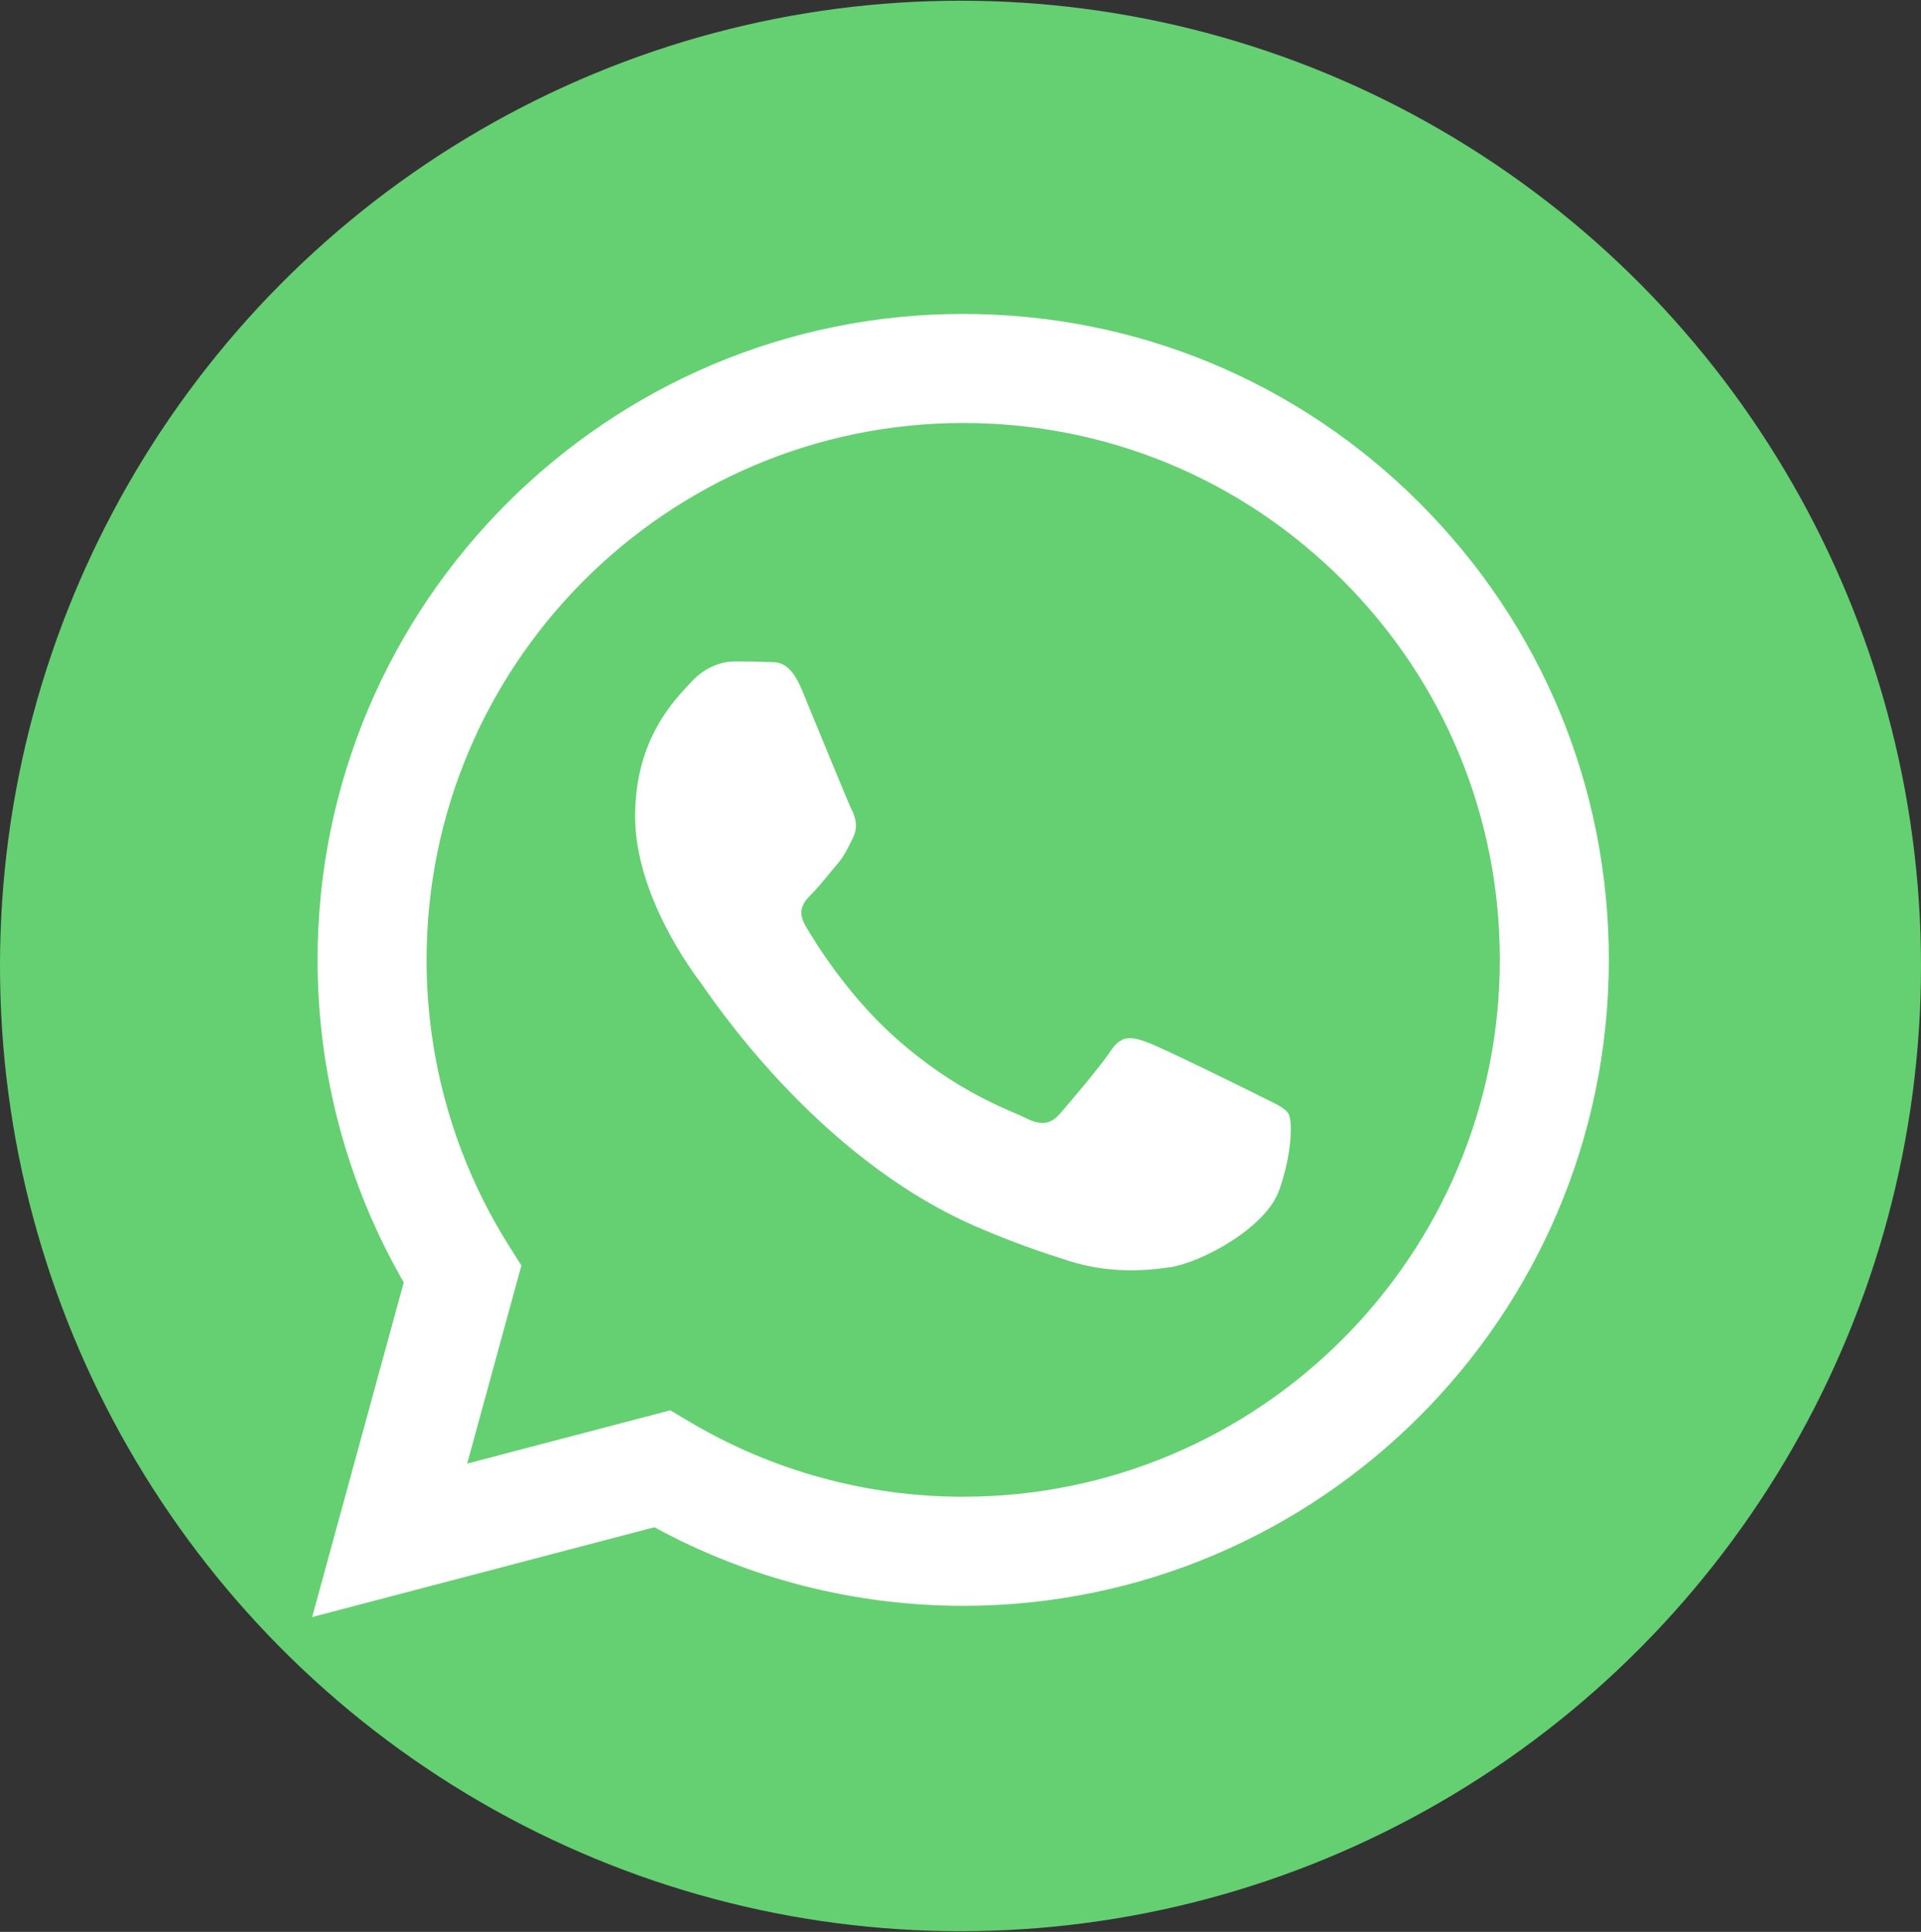
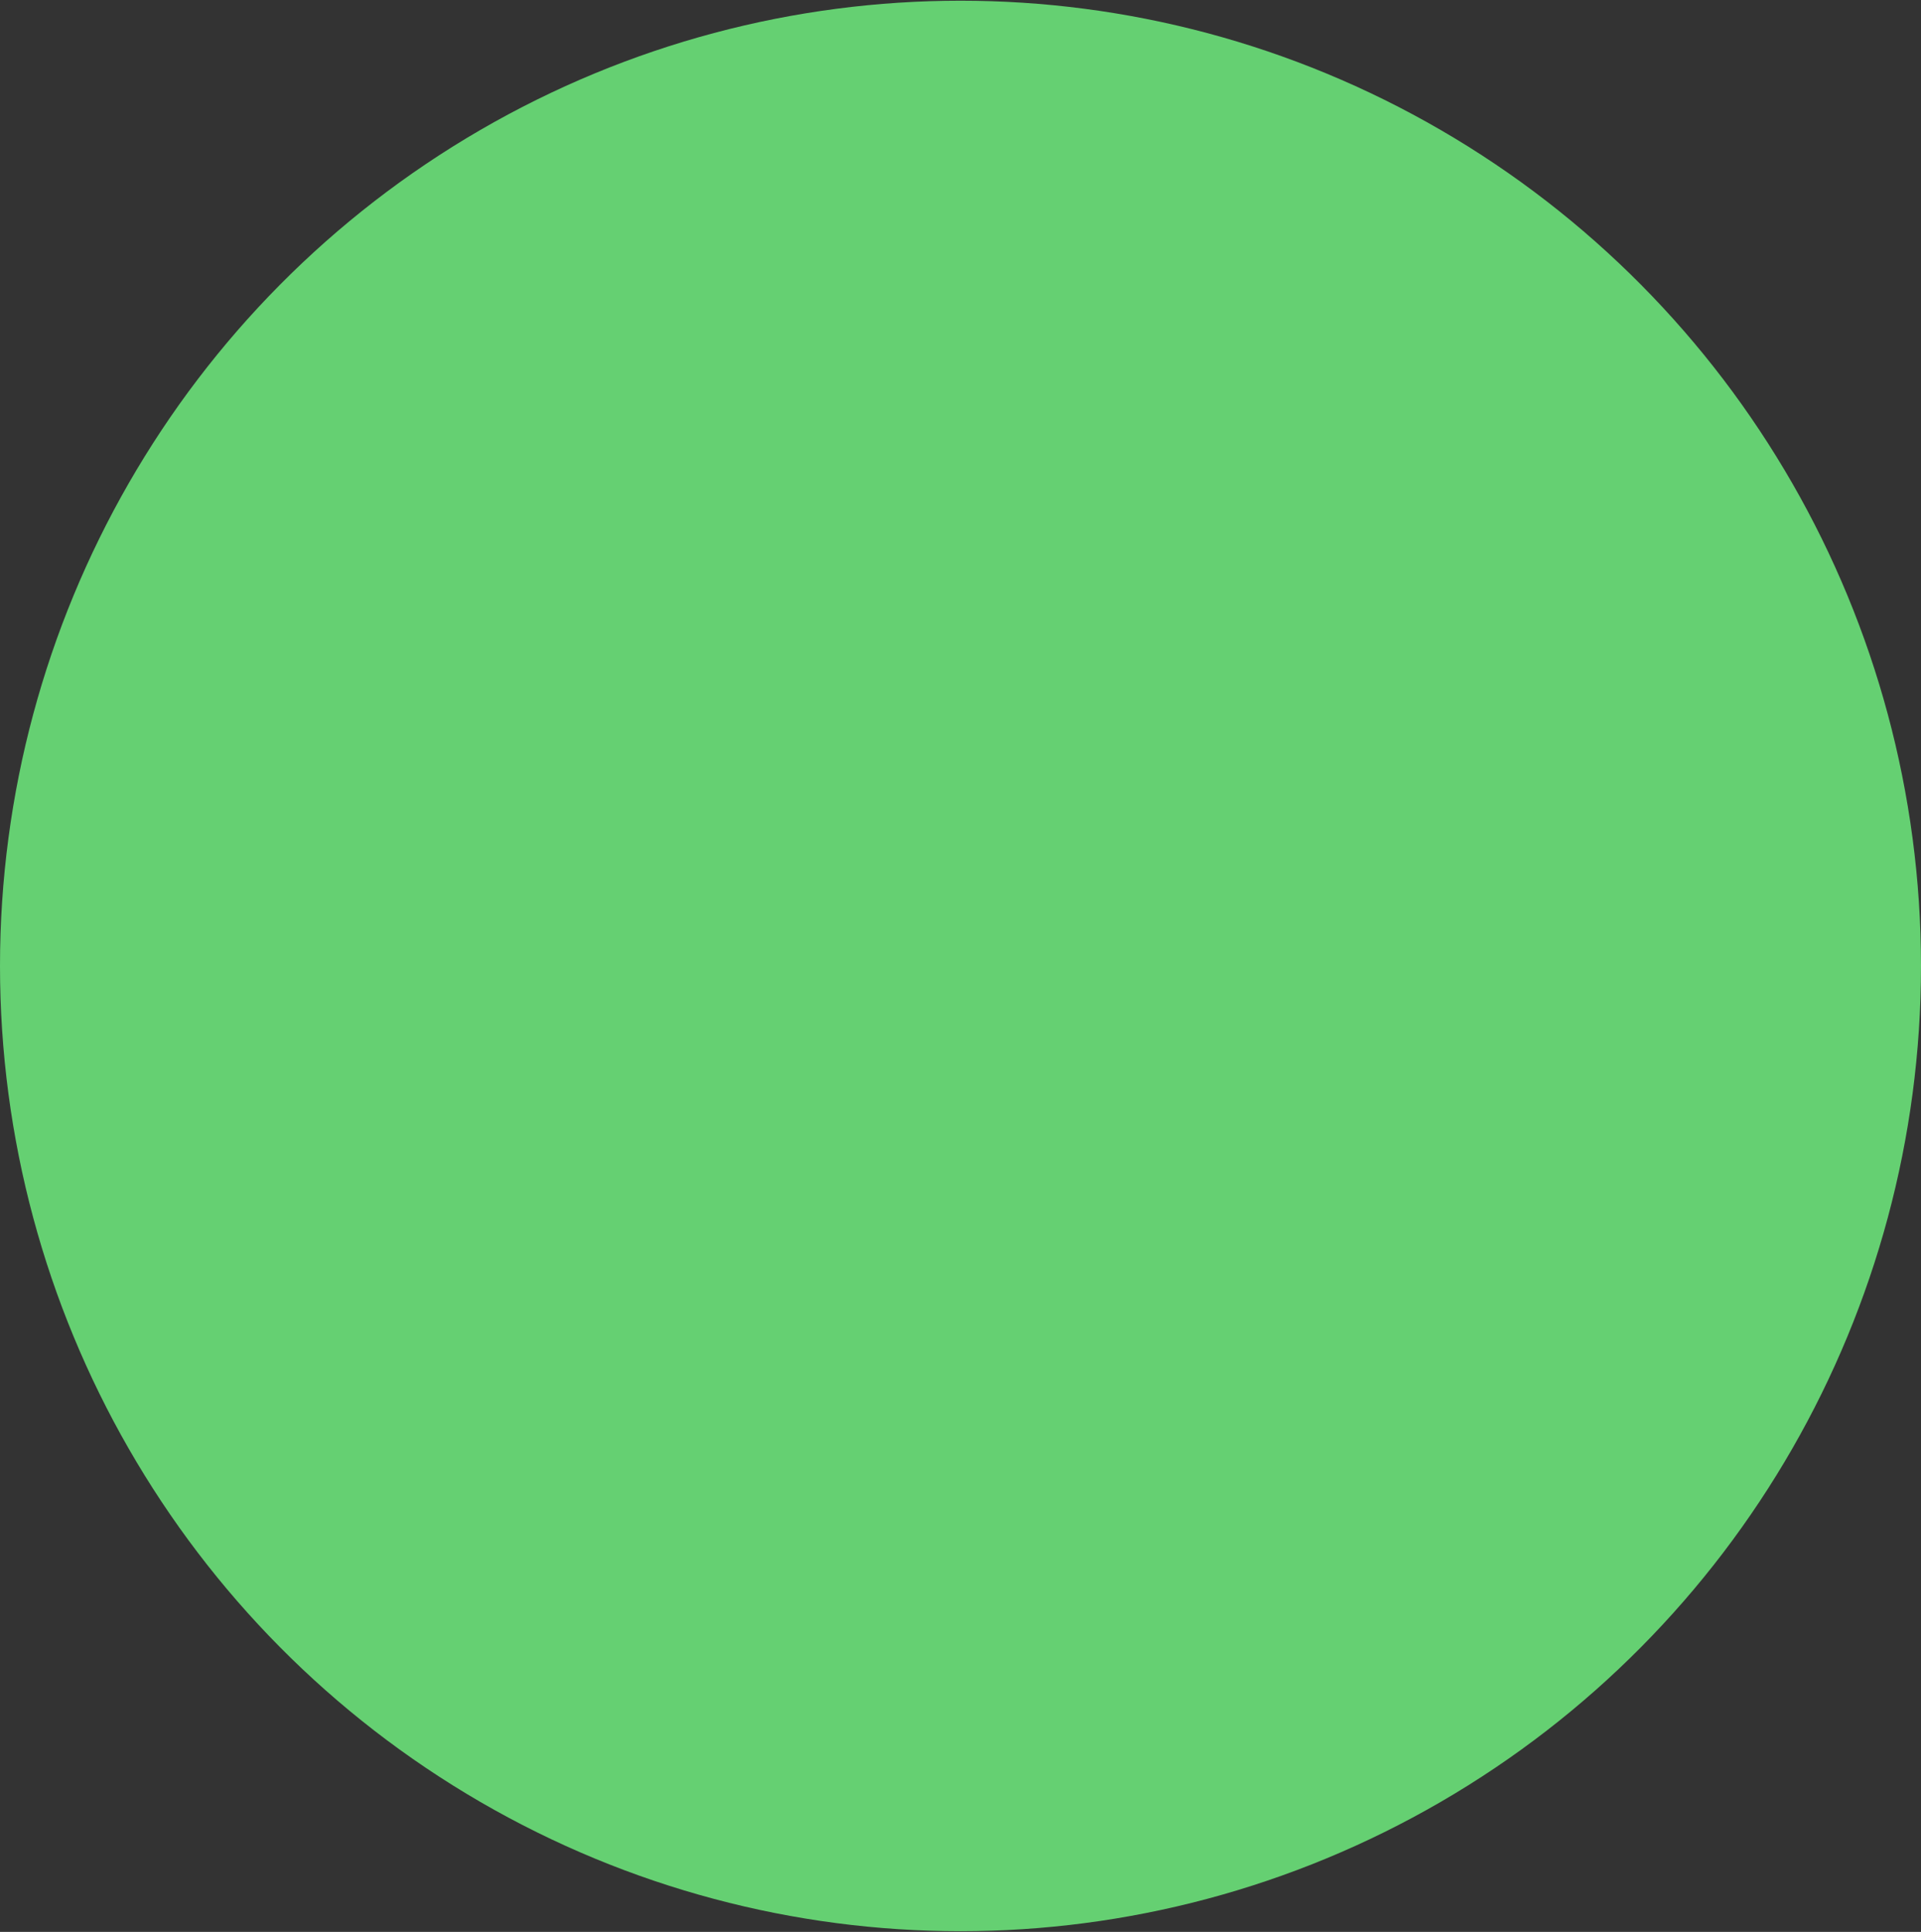
<svg xmlns="http://www.w3.org/2000/svg" width="100%" height="100%" viewBox="0 0 360 362" version="1.1" xml:space="preserve" style="fill-rule:evenodd;clip-rule:evenodd;stroke-linejoin:round;stroke-miterlimit:2;">
  <rect x="0" y="0" width="360" height="362" fill="#333333" stroke="none" />
  <g transform="matrix(1,0,0,1,0,0.132)">
    <ellipse cx="180" cy="180.868" rx="180" ry="180.868" style="fill:rgb(101,208,114);" />
  </g>
  <g transform="matrix(0.675,0,0,0.675,180,181)">
    <g transform="matrix(1,0,0,1,-180,-181)">
      <clipPath id="_clip1">
        <rect x="0" y="0" width="360" height="362" />
      </clipPath>
      <g clip-path="url(#_clip1)">
-         <path d="M307.546,52.566C273.709,18.685 228.706,0.017 180.756,0C81.951,0 1.538,80.404 1.504,179.235C1.487,210.829 9.746,241.667 25.432,268.844L0,361.736L95.024,336.811C121.203,351.096 150.683,358.616 180.679,358.625L180.756,358.625C279.544,358.625 359.966,278.212 360,179.381C360.017,131.483 341.392,86.455 307.546,52.574L307.546,52.566ZM180.756,328.354L180.696,328.354C153.966,328.346 127.744,321.16 104.865,307.589L99.424,304.358L43.034,319.149L58.083,264.168L54.542,258.53C39.63,234.809 31.749,207.391 31.766,179.244C31.801,97.104 98.633,30.271 180.817,30.271C220.61,30.288 258.015,45.801 286.145,73.967C314.276,102.123 329.755,139.562 329.738,179.364C329.703,261.513 262.871,328.346 180.756,328.346L180.756,328.354ZM262.475,216.777C257.997,214.534 235.978,203.704 231.869,202.209C227.761,200.713 224.779,199.966 221.796,204.452C218.814,208.939 210.228,219.029 207.615,222.011C205.002,225.002 202.389,225.372 197.911,223.128C193.434,220.885 179.003,216.158 161.891,200.902C148.578,189.024 139.587,174.362 136.975,169.875C134.362,165.389 136.7,162.965 138.934,160.739C140.945,158.728 143.412,155.505 145.655,152.892C147.899,150.279 148.638,148.406 150.133,145.423C151.629,142.432 150.881,139.82 149.764,137.576C148.646,135.333 139.691,113.287 135.952,104.323C132.316,95.591 128.621,96.777 125.879,96.631C123.266,96.502 120.284,96.476 117.293,96.476C114.302,96.476 109.454,97.594 105.346,102.08C101.238,106.566 89.669,117.404 89.669,139.441C89.669,161.478 105.716,182.785 107.959,185.776C110.202,188.767 139.544,234.001 184.469,253.408C195.153,258.023 203.498,260.782 210.004,262.845C220.731,266.257 230.494,265.776 238.212,264.624C246.816,263.335 264.71,253.786 268.44,243.326C272.17,232.866 272.17,223.893 271.053,222.028C269.936,220.163 266.945,219.037 262.467,216.794L262.475,216.777Z" style="fill:white;" />
-       </g>
+         </g>
    </g>
  </g>
</svg>